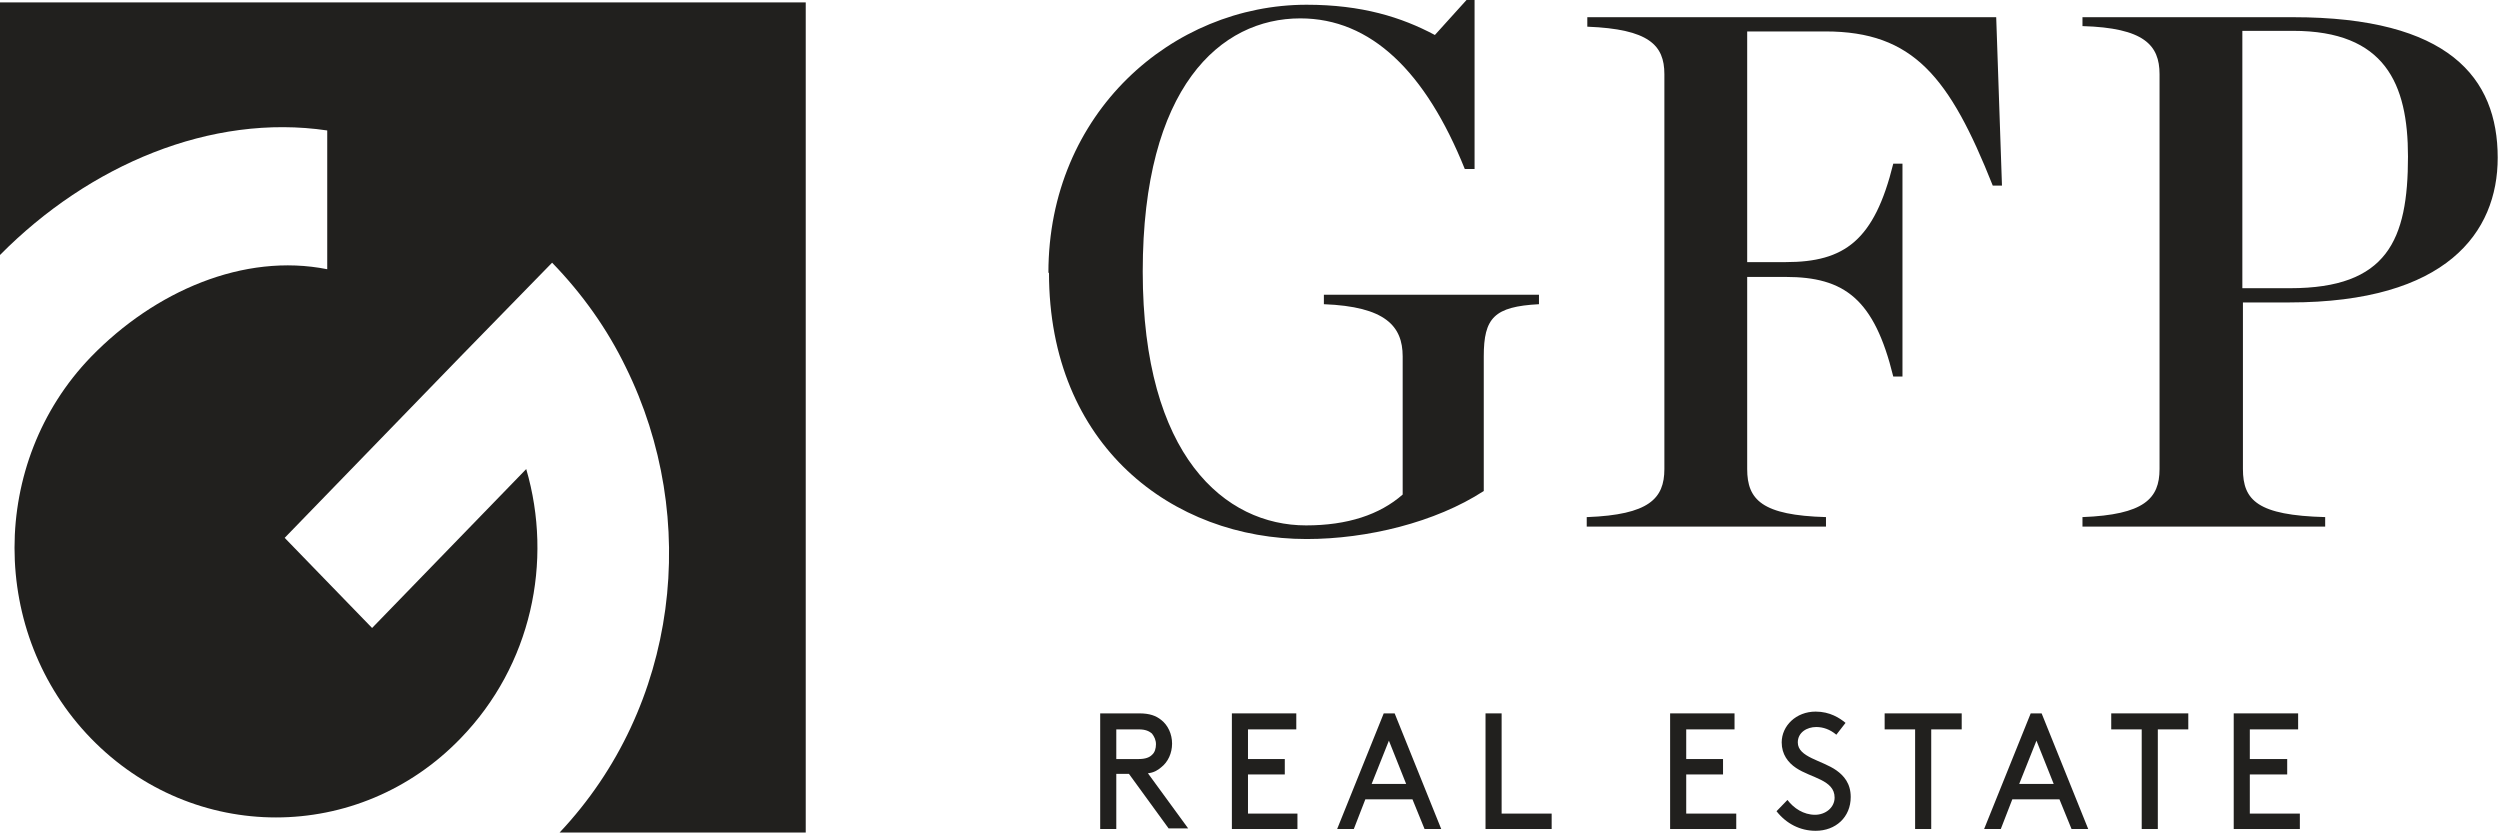
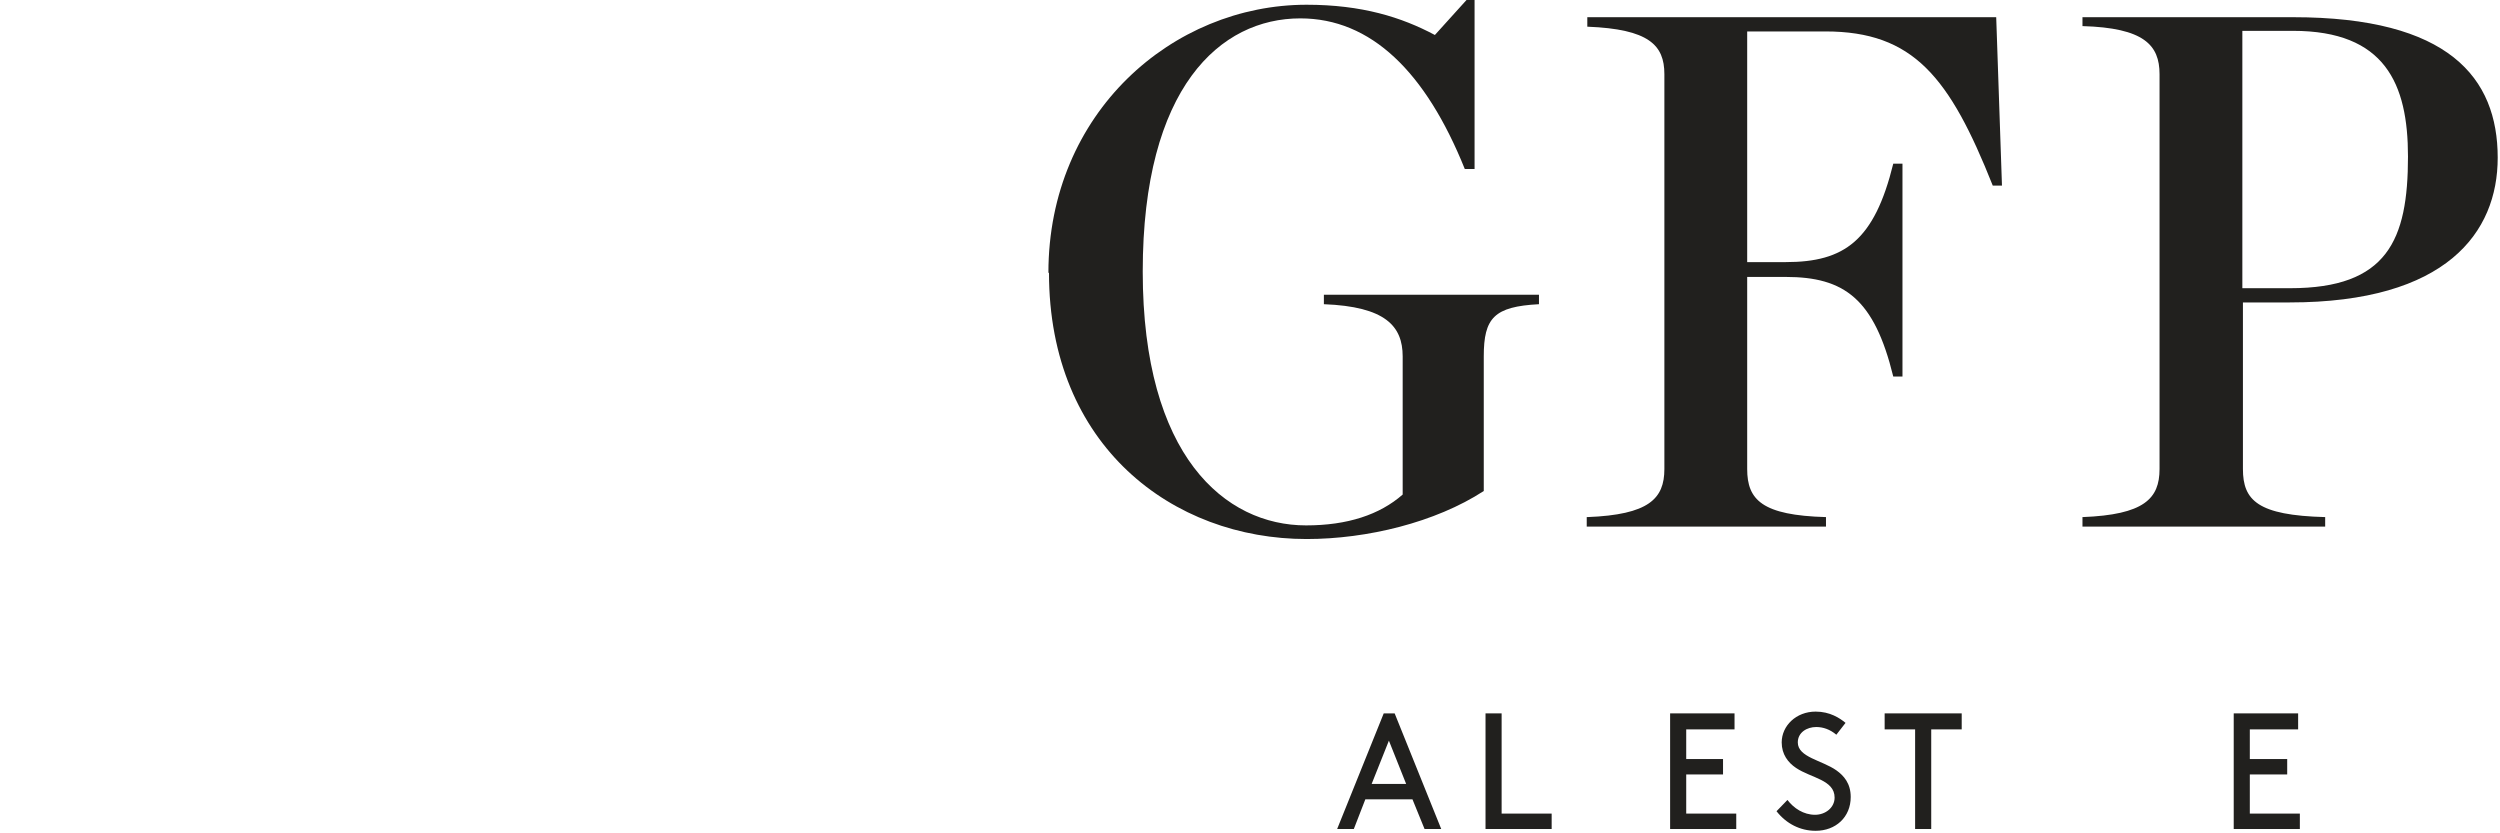
<svg xmlns="http://www.w3.org/2000/svg" width="273" height="91" viewBox="0 0 273 91" fill="none">
-   <path d="M0 0.259V27.845C9.734 18.002 23.048 12.368 35.734 14.246V29.399C26.628 27.585 16.894 31.795 9.923 38.982C-1.193 50.509 -1.193 69.158 9.923 80.62C21.102 92.146 39.188 92.146 50.304 80.62C58.029 72.655 60.416 61.323 57.464 51.221L40.633 68.576L31.087 58.733L50.304 38.918L60.29 28.686C63.618 32.118 66.319 35.939 68.329 40.083C76.493 56.596 74.106 77.123 61.106 90.916H87.986V0.259H0Z" fill="#21201E" />
-   <path d="M124.348 82.887C125.102 82.887 125.542 82.692 125.793 82.433C126.107 82.174 126.232 81.721 126.232 81.268C126.232 80.815 126.044 80.426 125.793 80.102C125.479 79.843 125.102 79.649 124.348 79.649H121.899V82.887H124.348ZM121.899 84.57V90.528H120.141V77.901H124.411C125.542 77.901 126.232 78.16 126.798 78.613C127.551 79.196 127.991 80.167 127.991 81.203C127.991 82.239 127.551 83.211 126.798 83.793C126.421 84.117 125.981 84.376 125.353 84.441L129.749 90.463H127.614L123.281 84.506H121.899V84.57Z" fill="#21201E" />
-   <path d="M134.521 77.901V90.528H141.681V88.844H136.28V84.57H140.299V82.887H136.28V79.649H141.555V77.901H134.521Z" fill="#21201E" />
  <path d="M151.668 80.879L153.552 85.606H149.784L151.668 80.879ZM151.103 77.901L146.016 90.528H147.837L149.093 87.29H154.243L155.562 90.528H157.383L152.296 77.901H151.103Z" fill="#21201E" />
  <path d="M162.219 77.901V90.528H169.441V88.844H163.977V77.901H162.219Z" fill="#21201E" />
  <path d="M182.377 77.901V90.528H189.599V88.844H184.135V84.57H188.155V82.887H184.135V79.649H189.411V77.901H182.377Z" fill="#21201E" />
  <path d="M195.189 87.355C195.88 88.262 196.948 88.974 198.204 88.974C199.334 88.974 200.339 88.197 200.339 87.096C200.339 85.154 197.764 84.959 196.131 83.859C195.252 83.276 194.561 82.369 194.561 81.074C194.561 79.261 196.131 77.707 198.267 77.707C199.837 77.707 200.904 78.419 201.532 78.937L200.528 80.232C199.837 79.649 199.083 79.39 198.329 79.39C197.325 79.39 196.32 79.973 196.32 81.074C196.32 82.693 198.957 83.017 200.528 84.118C201.344 84.7 202.098 85.542 202.098 87.031C202.098 89.233 200.465 90.723 198.267 90.723C196.571 90.723 195.064 89.945 193.996 88.586L195.189 87.355Z" fill="#21201E" />
  <path d="M205.803 77.901V79.649H209.131V90.528H210.89V79.649H214.218V77.901H205.803Z" fill="#21201E" />
-   <path d="M222.381 80.879L224.265 85.606H220.497L222.381 80.879ZM221.753 77.901L216.666 90.528H218.487L219.743 87.29H224.893L226.212 90.528H228.033L222.946 77.901H221.753Z" fill="#21201E" />
-   <path d="M230.547 77.901V79.649H233.875V90.528H235.634V79.649H238.962V77.901H230.547Z" fill="#21201E" />
  <path d="M243.922 77.901V90.528H251.144V88.844H245.68V84.57H249.762V82.887H245.68V79.649H250.956V77.901H243.922Z" fill="#21201E" />
  <path d="M114.486 29.787C114.486 12.303 128.052 0.518 142.684 0.518C148.713 0.518 153.047 1.878 156.689 3.821L160.143 0H161.023V18.455H159.955C155.684 7.835 149.718 2.007 141.994 2.007C133.264 2.007 124.786 9.519 124.786 29.658C124.786 49.797 133.767 57.373 142.622 57.373C147.143 57.373 150.66 56.208 153.172 54.006V38.918C153.172 35.615 151.288 33.478 144.568 33.219V32.183H168.056V33.219C163.158 33.478 162.027 34.709 162.027 38.918V53.617C156.752 57.049 149.279 58.862 142.684 58.862C128.052 58.862 114.549 48.696 114.549 29.787" fill="#21201E" />
  <path d="M173.334 56.467C180.054 56.208 181.75 54.46 181.75 51.222V8.095C181.75 4.922 180.054 3.174 173.334 2.914V1.878H217.986L218.615 20.269H217.61C212.9 8.419 208.943 3.433 199.334 3.433H190.793V28.622H195.001C201.407 28.622 204.672 26.291 206.745 17.873H207.75V41.12H206.745C204.672 32.637 201.407 30.241 195.001 30.241H190.793V51.222C190.793 54.589 192.426 56.273 199.397 56.467V57.503H173.271V56.467H173.334Z" fill="#21201E" />
  <path d="M250.078 31.472C260.691 31.472 262.952 26.226 262.952 17.096C262.952 9.131 260.44 3.368 250.392 3.368H244.865V31.472H250.078ZM227.406 56.467C234.126 56.208 235.822 54.46 235.822 51.222V8.095C235.822 4.922 234.126 3.044 227.406 2.85V1.878H250.392C267.411 1.878 272.749 8.483 272.749 17.225C272.749 25.385 267.16 33.026 250.015 33.026H244.928V51.222C244.928 54.654 246.561 56.273 253.909 56.467V57.503H227.406V56.467Z" fill="#21201E" />
</svg>